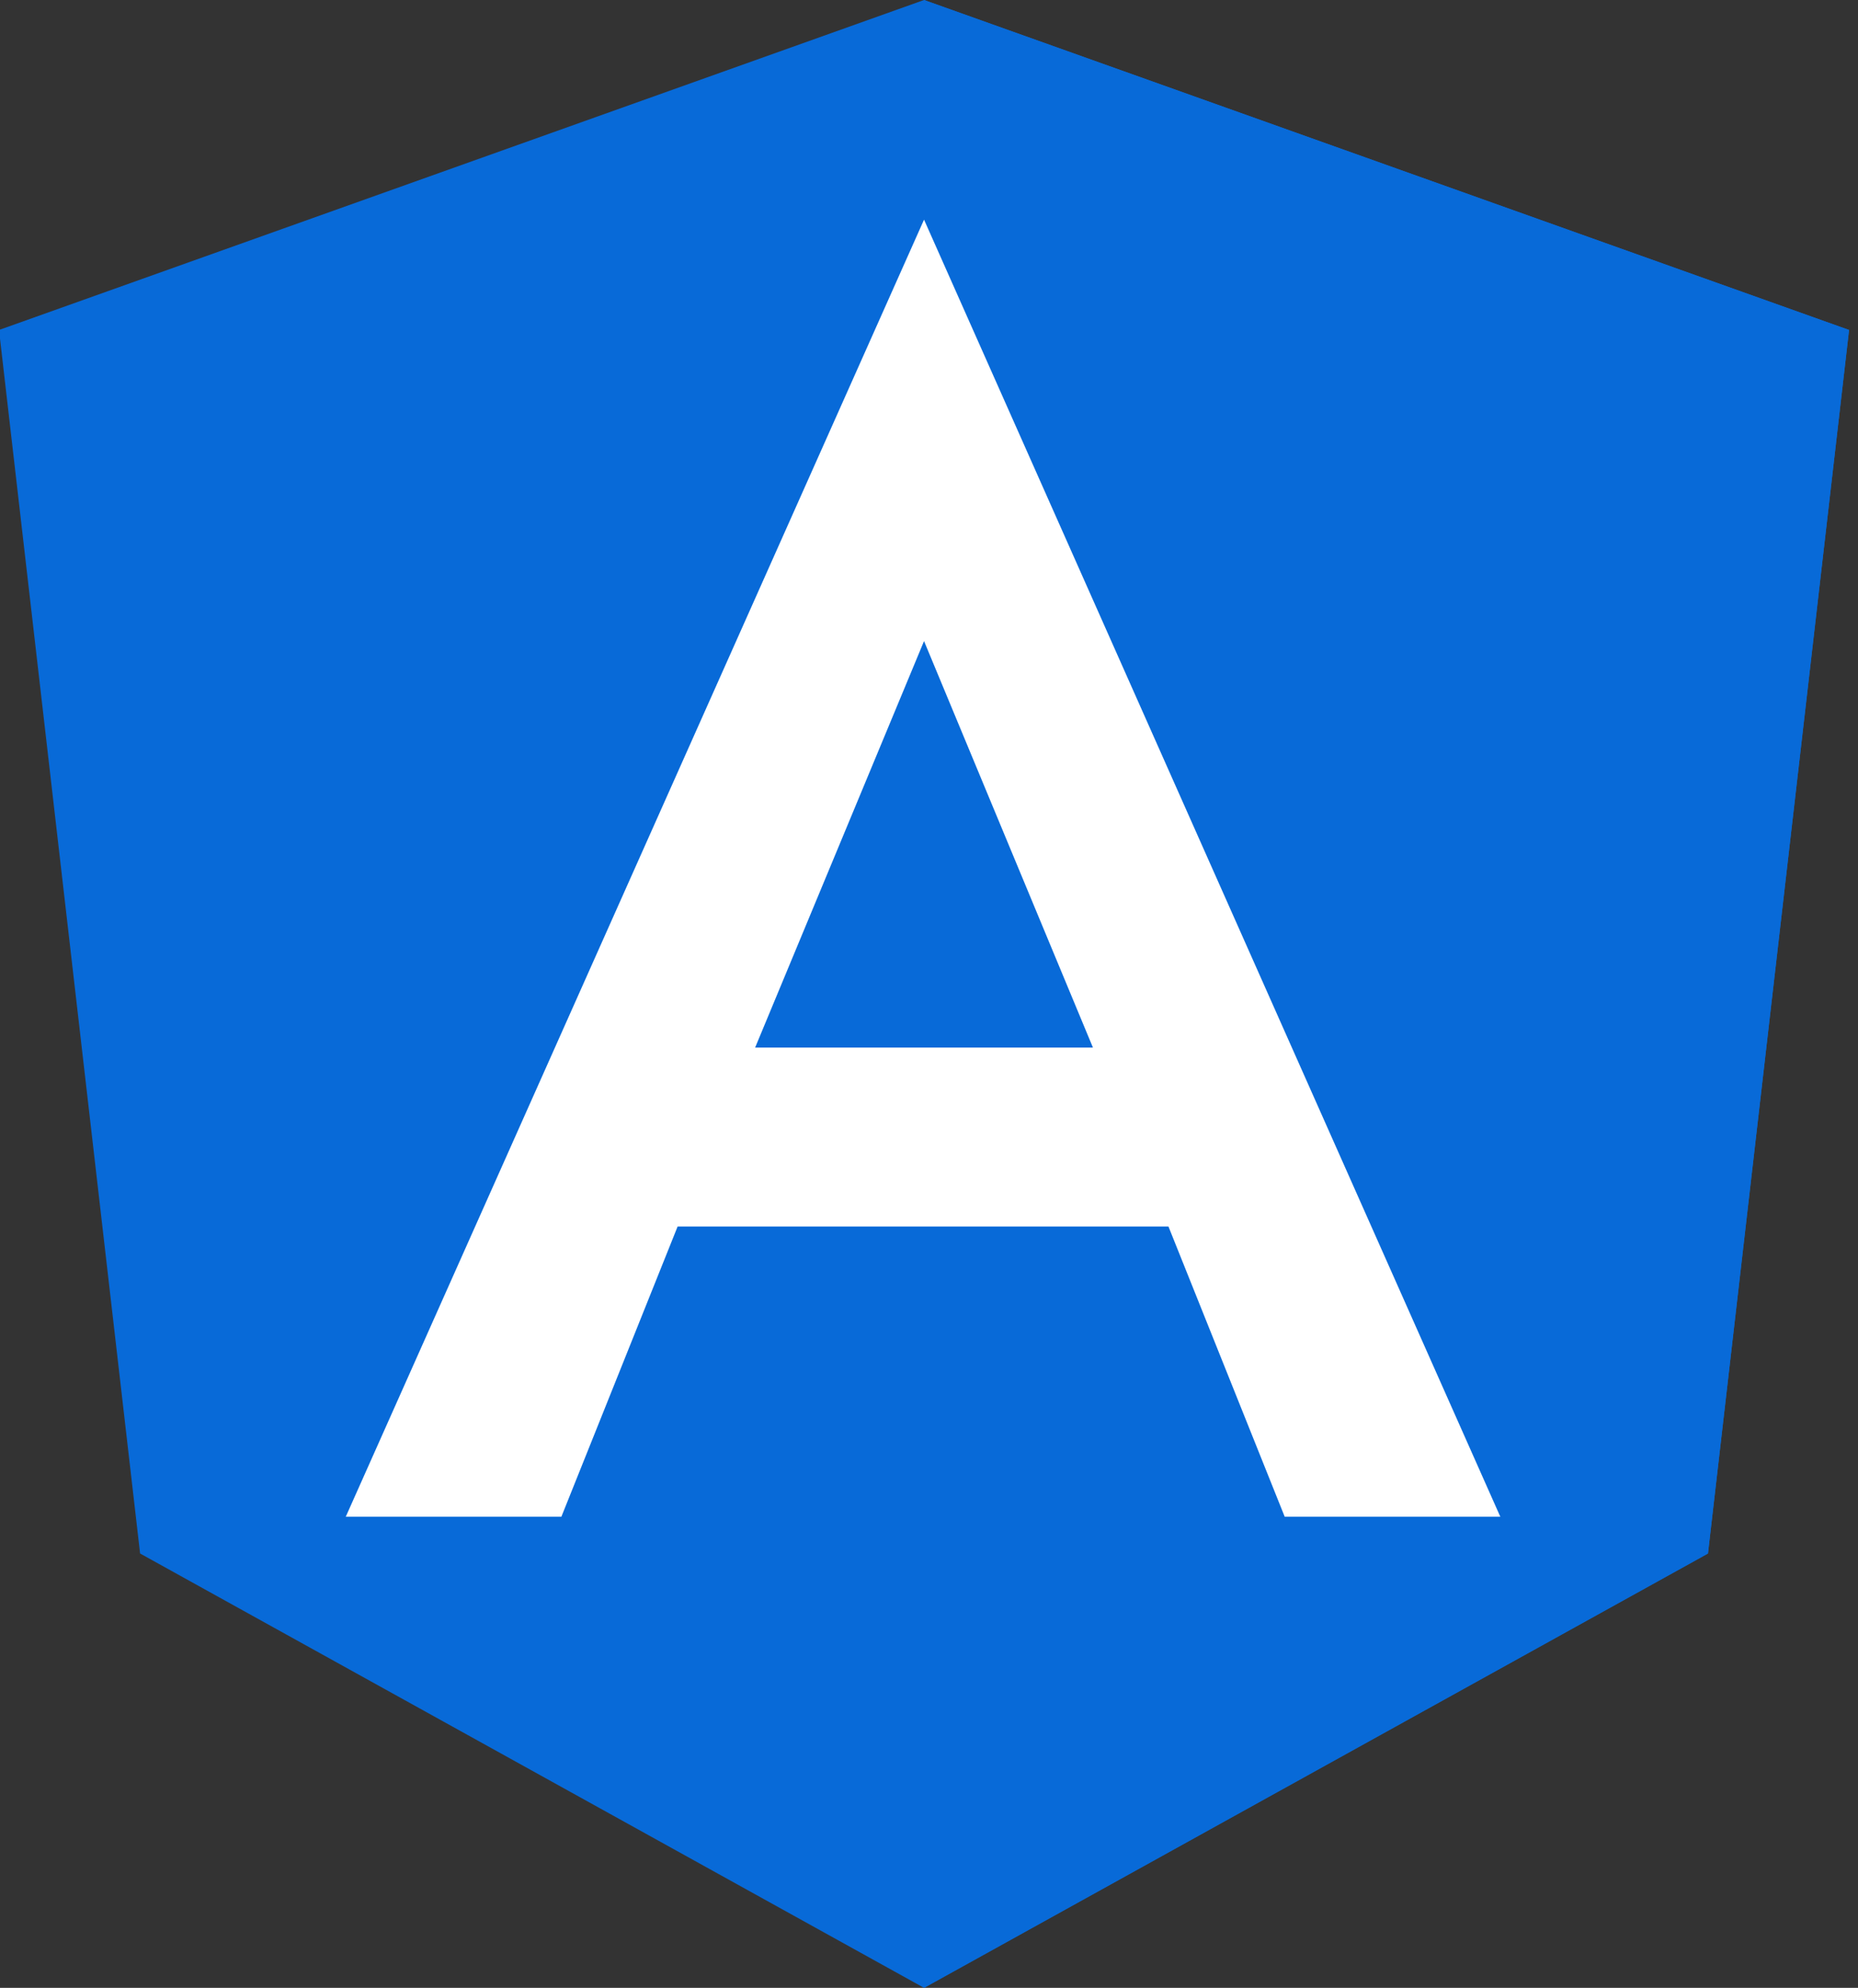
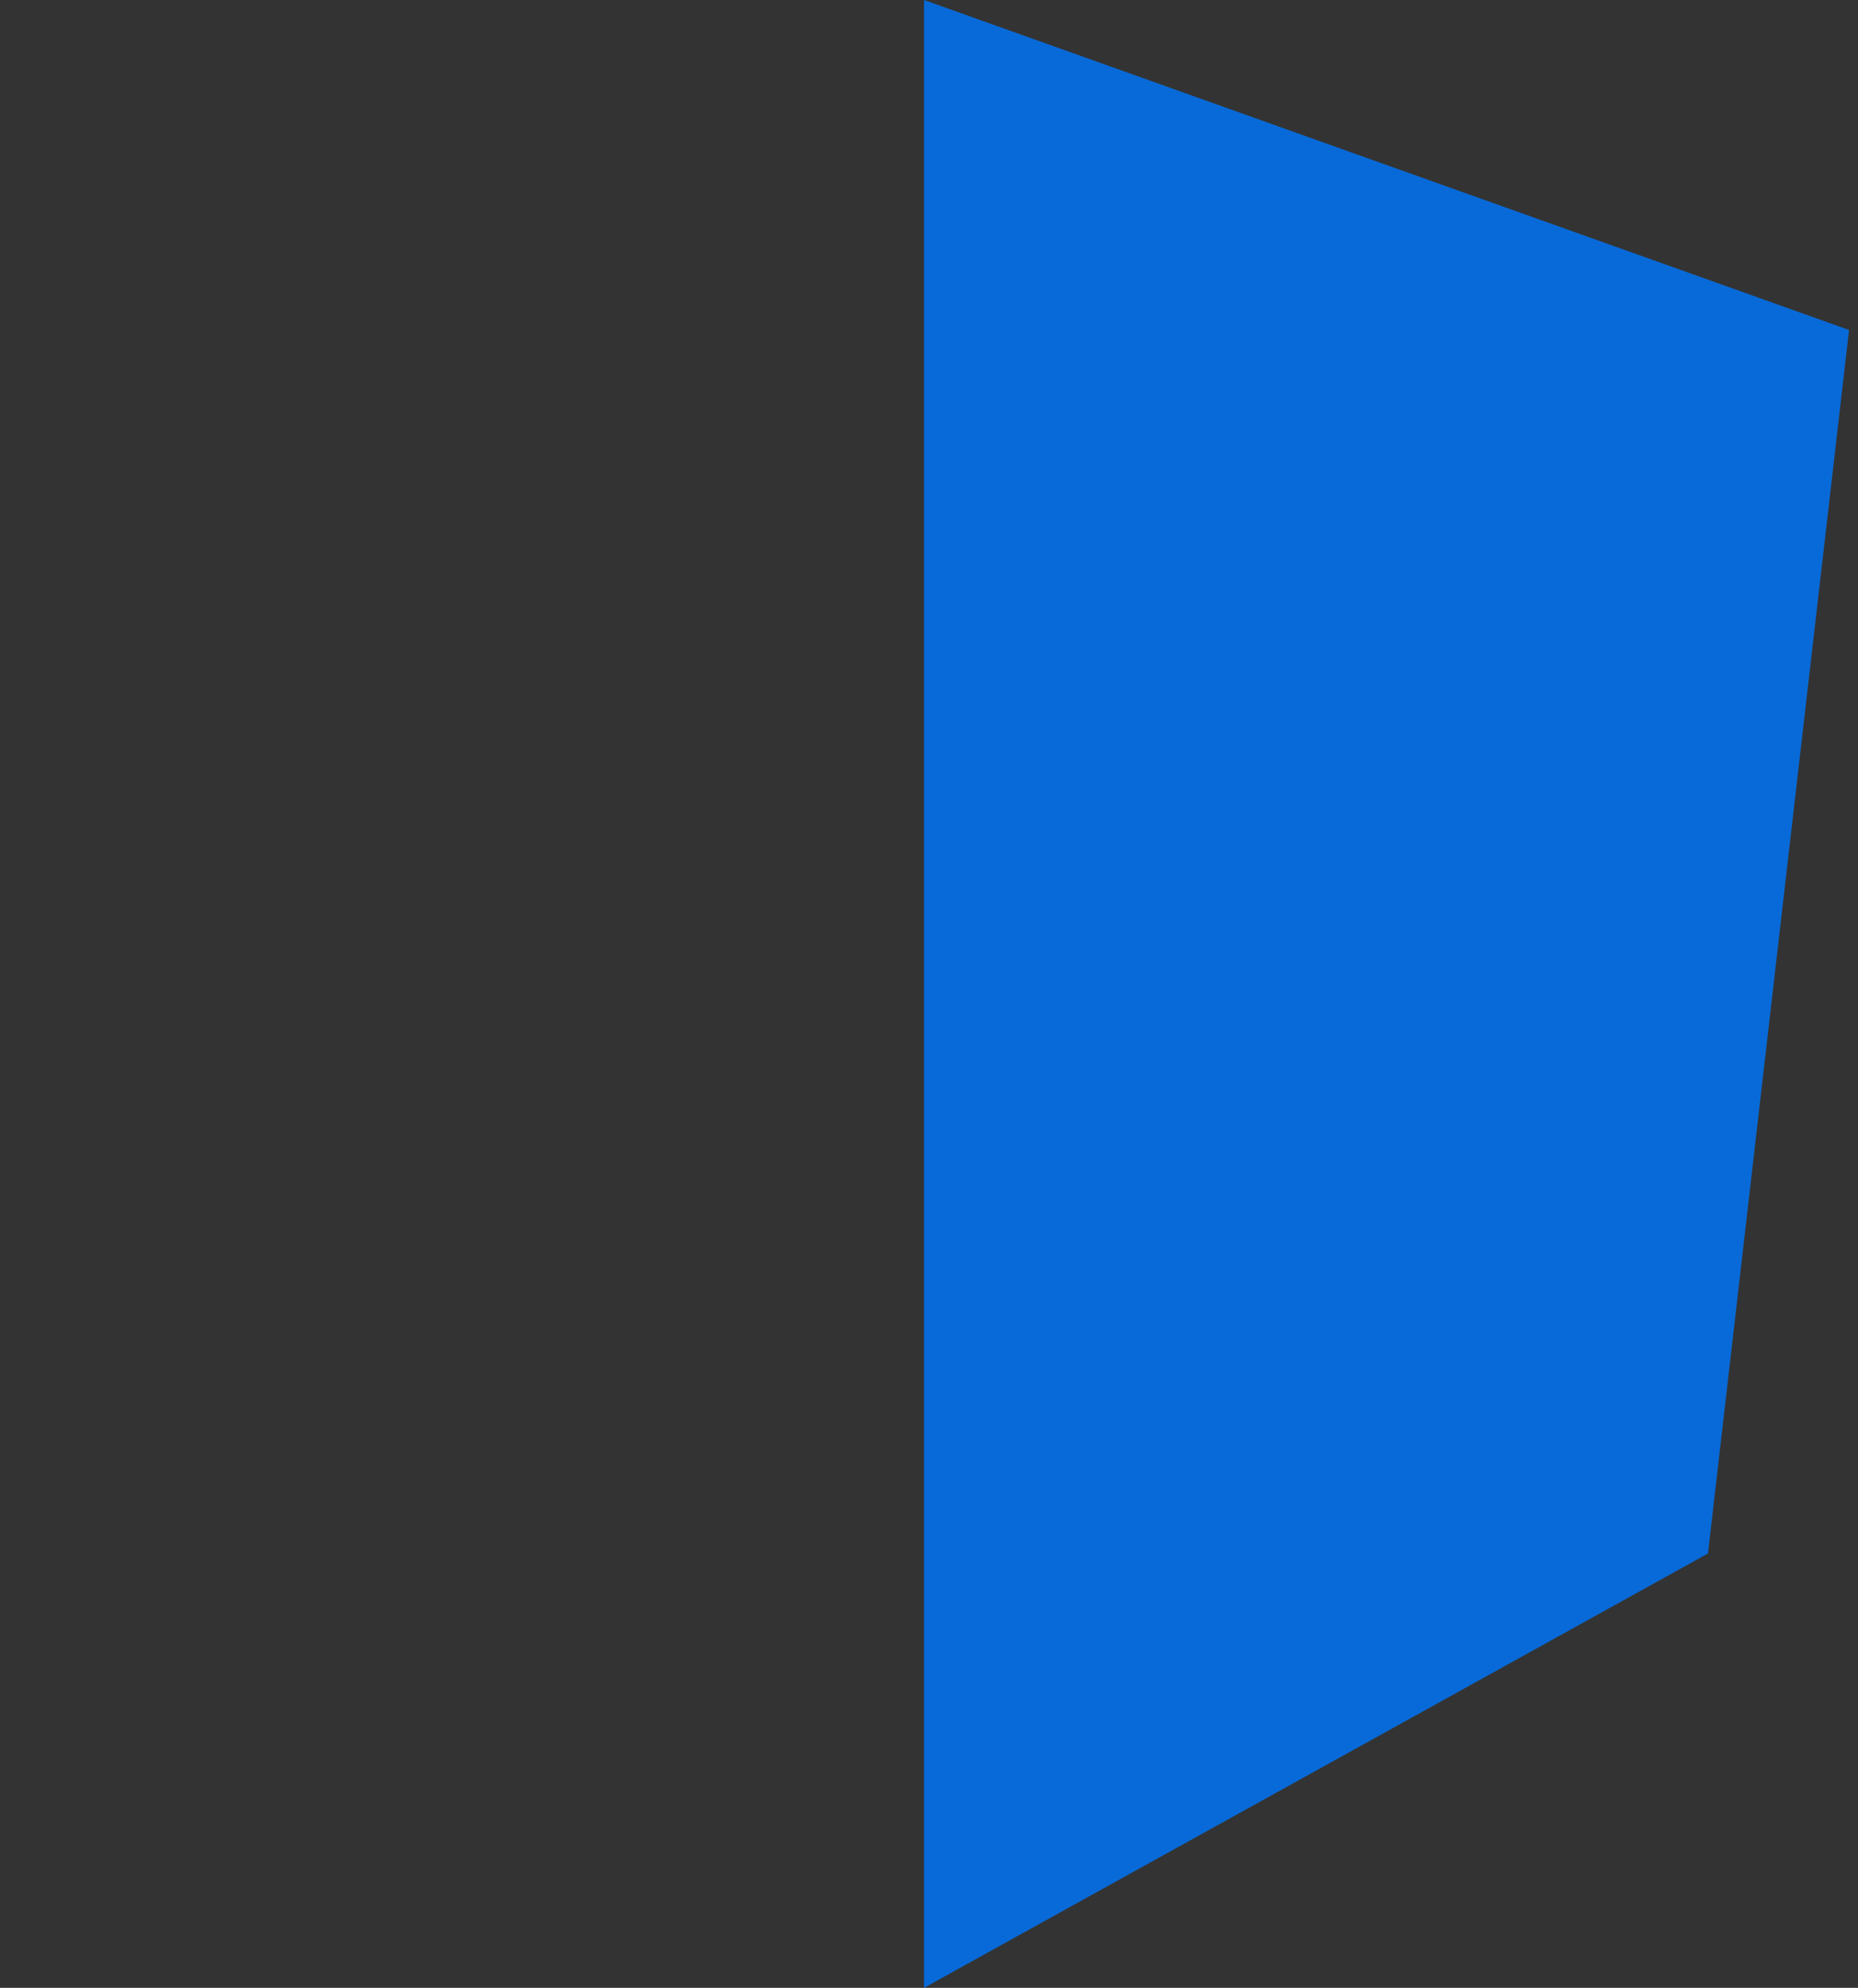
<svg xmlns="http://www.w3.org/2000/svg" width="187" height="200" viewBox="0 0 187 200" fill="none">
  <rect x="0" y="0" width="187" height="200" fill="#333333" stroke="none" />
  <g clip-path="url(#clip0_359_14)">
-     <path d="M93 0L-0.1 33.2L14.1 156.3L93 200L171.9 156.3L186.1 33.2L93 0Z" fill="#086AD8" />
    <path d="M93 0V22.2V22.1V123.4V200L171.9 156.3L186.1 33.2L93 0Z" fill="#086AD8" />
-     <path d="M93 22.1L34.8 152.6H56.5L68.2 123.4H117.6L129.3 152.6H151L93 22.1ZM110 105.4H76L93 64.5L110 105.4Z" fill="white" />
  </g>
  <defs>
    <clipPath id="clip0_359_14">
      <rect width="187" height="200" fill="white" />
    </clipPath>
  </defs>
</svg>